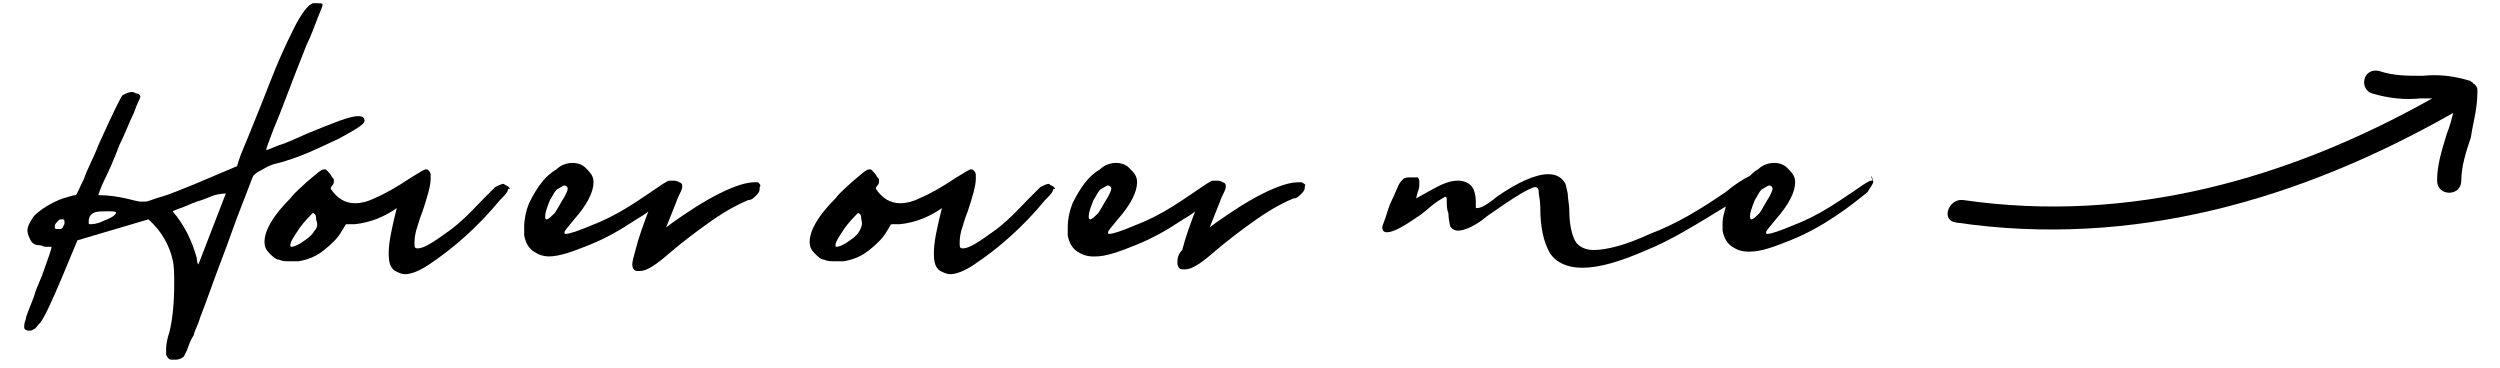
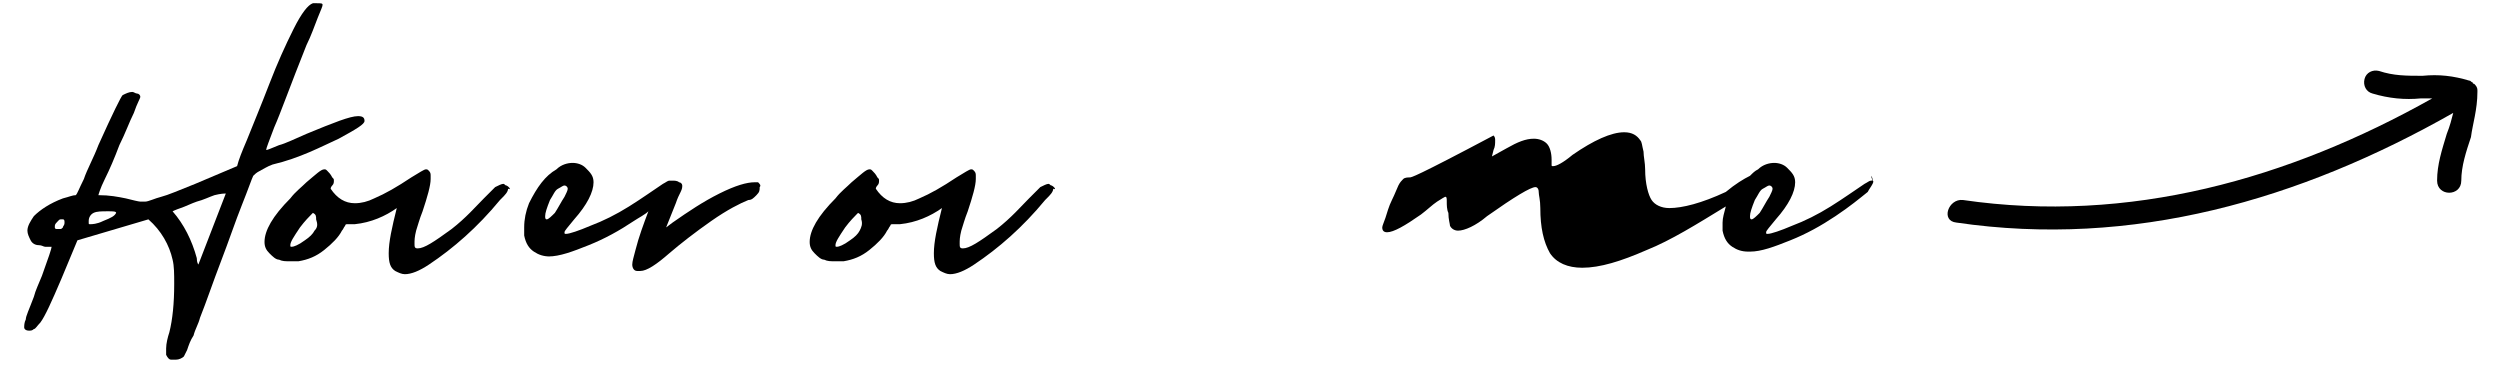
<svg xmlns="http://www.w3.org/2000/svg" version="1.1" x="0px" y="0px" viewBox="0 0 155 22.8" style="enable-background:new 0 0 155 22.8;" xml:space="preserve">
  <g id="Ebene_1"> </g>
  <g id="Ebene_2">
    <g>
      <path d="M21,8.6c1.1-0.6,1.6-0.9,1.6-1.1c0-0.2-0.1-0.3-0.4-0.3c-0.5,0-1.5,0.4-3.2,1.1c-0.7,0.3-1.3,0.6-1.7,0.7 c-0.5,0.2-0.7,0.3-0.8,0.3c0,0,0,0,0,0c0-0.1,0.2-0.6,0.5-1.4c0.4-0.9,1-2.6,2-5.1c0.3-0.6,0.5-1.2,0.7-1.7 c0.2-0.5,0.3-0.7,0.3-0.8c0-0.1-0.1-0.1-0.4-0.1l-0.2,0c-0.3,0.1-0.7,0.6-1.2,1.6c-0.5,1-1,2.1-1.5,3.4c-0.5,1.3-1,2.5-1.4,3.5 c-0.3,0.7-0.5,1.2-0.6,1.6l-2.6,1.1c-1,0.4-1.7,0.7-2.1,0.8S9.2,12.5,9,12.5c-0.1,0-0.2,0-0.3,0c-0.1,0-0.5-0.1-0.9-0.2 c-0.5-0.1-1-0.2-1.7-0.2c0,0,0.1-0.4,0.4-1C6.8,10.5,7.1,9.8,7.4,9C7.8,8.2,8,7.6,8.3,7c0.2-0.6,0.4-0.9,0.4-1 c0-0.1-0.1-0.2-0.2-0.2c-0.1,0-0.2-0.1-0.3-0.1c-0.2,0-0.4,0.1-0.6,0.2C7.5,6,7,7,6.1,9c-0.3,0.8-0.7,1.5-0.9,2.1 c-0.3,0.6-0.4,0.9-0.5,1c-0.2,0-0.4,0.1-0.8,0.2c-0.8,0.3-1.4,0.7-1.8,1.1c-0.2,0.3-0.4,0.6-0.4,0.9c0,0.2,0.1,0.4,0.2,0.6 s0.3,0.3,0.5,0.3s0.3,0.1,0.4,0.1c0.1,0,0.2,0,0.2,0c0.1,0,0.2,0,0.2,0v0c0,0.1-0.2,0.7-0.6,1.8c-0.2,0.5-0.4,0.9-0.5,1.3 c-0.3,0.8-0.5,1.2-0.5,1.4c-0.1,0.2-0.1,0.4-0.1,0.5c0,0.1,0.1,0.2,0.3,0.2c0.1,0,0.2,0,0.3-0.1c0.1,0,0.2-0.2,0.4-0.4 c0.3-0.4,0.7-1.3,1.3-2.7l1-2.4l4.4-1.3c0.8,0.7,1.3,1.6,1.5,2.5c0.1,0.4,0.1,0.9,0.1,1.5c0,1.2-0.1,2.2-0.3,3 c-0.1,0.3-0.2,0.7-0.2,1c0,0.1,0,0.2,0,0.3c0,0,0,0.1,0,0.1c0.1,0.2,0.2,0.3,0.3,0.3c0.2,0,0.3,0,0.3,0c0.2,0,0.4-0.1,0.5-0.2 c0,0,0.1-0.2,0.2-0.4c0.1-0.3,0.2-0.6,0.4-0.9c0.1-0.4,0.3-0.7,0.4-1.1c0.4-1,0.8-2.2,1.3-3.5c0.5-1.3,0.9-2.5,1.3-3.5 c0.4-1,0.6-1.6,0.7-1.8c0.1-0.1,0.2-0.2,0.4-0.3c0.2-0.1,0.5-0.3,0.8-0.4C18.6,9.8,19.9,9.1,21,8.6z M3.9,14.1 c-0.1,0.1-0.1,0.1-0.2,0.1c-0.1,0-0.1,0-0.2,0c0,0-0.1,0-0.1-0.1l0-0.1c0-0.1,0.1-0.2,0.2-0.3c0.1-0.1,0.1-0.1,0.2-0.1h0.1 c0.1,0,0.1,0.1,0.1,0.2C4,14,3.9,14,3.9,14.1z M6.4,13.7c-0.4,0.2-0.7,0.2-0.8,0.2c-0.1,0-0.1,0-0.1-0.1c0,0,0-0.1,0-0.1 c0-0.2,0.1-0.4,0.3-0.5c0.2-0.1,0.5-0.1,0.9-0.1c0.3,0,0.5,0,0.5,0.1C7.1,13.4,6.9,13.5,6.4,13.7z M12.3,16.4c0,0-0.1-0.1-0.1-0.4 c-0.3-1.1-0.8-2.1-1.5-2.9c0,0,0.2-0.1,0.5-0.2c0.3-0.1,0.7-0.3,1-0.4c0.4-0.1,0.8-0.3,1.1-0.4C13.7,12,13.9,12,14,12L12.3,16.4z" />
      <path d="M31.4,11.5c-0.1,0-0.1-0.1-0.2-0.1c-0.1,0-0.3,0.1-0.5,0.2c-0.2,0.2-0.4,0.4-0.7,0.7c-0.5,0.5-1.1,1.2-2,1.9 c-1.1,0.8-1.7,1.2-2.1,1.2c-0.2,0-0.2-0.1-0.2-0.3c0-0.2,0-0.4,0.1-0.8c0.1-0.3,0.2-0.7,0.4-1.2c0.3-0.9,0.5-1.6,0.5-2 c0,0,0,0,0-0.1c0,0,0-0.1,0-0.1c0-0.1,0-0.2-0.1-0.3s-0.1-0.1-0.2-0.1c-0.1,0-0.4,0.2-0.9,0.5c-0.9,0.6-1.6,1-2.3,1.3 c-0.4,0.2-0.8,0.3-1.2,0.3c-0.6,0-1.1-0.3-1.5-0.9c0-0.1,0.1-0.2,0.1-0.2c0.1-0.1,0.1-0.2,0.1-0.3c0-0.1,0-0.1-0.1-0.2 c-0.1-0.2-0.2-0.3-0.3-0.4c-0.1-0.1-0.1-0.1-0.2-0.1c-0.2,0-0.5,0.3-1.1,0.8c-0.3,0.3-0.7,0.6-1,1c-1.1,1.1-1.6,2-1.6,2.7 c0,0.3,0.1,0.5,0.3,0.7c0.2,0.2,0.4,0.4,0.6,0.4c0.2,0.1,0.4,0.1,0.7,0.1c0.2,0,0.3,0,0.5,0c0.6-0.1,1.1-0.3,1.6-0.7 c0.5-0.4,0.9-0.8,1.1-1.2c0.1-0.1,0.1-0.2,0.2-0.3c0-0.1,0.1-0.1,0.1-0.1c0.1,0,0.1,0,0.2,0c0.1,0,0.2,0,0.3,0 c1-0.1,1.9-0.5,2.6-1c0,0,0,0,0,0c-0.3,1.2-0.5,2.1-0.5,2.8c0,0.6,0.1,0.9,0.4,1.1c0.2,0.1,0.4,0.2,0.6,0.2c0.4,0,0.9-0.2,1.5-0.6 c1.5-1,3-2.3,4.4-4l0.1-0.1c0.2-0.2,0.4-0.4,0.4-0.6C31.7,11.8,31.6,11.6,31.4,11.5z M19.5,14.3c-0.1,0.2-0.3,0.4-0.6,0.6 c-0.4,0.3-0.7,0.4-0.8,0.4c-0.1,0-0.1,0-0.1-0.1c0-0.2,0.2-0.5,0.6-1.1c0.3-0.4,0.6-0.7,0.7-0.8l0.1-0.1c0.2,0.1,0.2,0.2,0.2,0.4 C19.7,13.9,19.7,14.1,19.5,14.3z" />
      <path d="M47,11.3c-0.1,0-0.1,0-0.2,0c-0.5,0-1.2,0.2-2.2,0.7s-1.9,1.1-2.9,1.8l-0.4,0.3l0.6-1.5c0.1-0.3,0.2-0.5,0.3-0.7 c0.1-0.2,0.1-0.3,0.1-0.4c0-0.1-0.1-0.2-0.2-0.2c-0.1-0.1-0.3-0.1-0.4-0.1c-0.1,0-0.2,0-0.2,0c0,0,0,0,0,0c-0.1,0-0.2,0.1-0.4,0.2 c-0.6,0.4-1.3,0.9-2.1,1.4c-0.8,0.5-1.6,0.9-2.4,1.2c-0.7,0.3-1.3,0.5-1.5,0.5c-0.1,0-0.1,0-0.1-0.1c0-0.1,0.2-0.3,0.6-0.8 c0.8-0.9,1.2-1.7,1.2-2.3c0-0.4-0.2-0.6-0.5-0.9c-0.2-0.2-0.5-0.3-0.8-0.3c-0.3,0-0.7,0.1-1,0.4c-0.7,0.4-1.2,1.1-1.7,2.1 c-0.2,0.5-0.3,1-0.3,1.5c0,0.2,0,0.3,0,0.5c0.1,0.5,0.3,0.8,0.6,1c0.3,0.2,0.6,0.3,1,0.3H34c0.7,0,1.5-0.3,2.5-0.7 c1-0.4,1.9-0.9,2.8-1.5c0.3-0.2,0.7-0.4,0.9-0.6c-0.3,0.8-0.6,1.6-0.8,2.4c-0.1,0.4-0.2,0.7-0.2,0.9c0,0.2,0.1,0.4,0.3,0.4 c0.1,0,0.1,0,0.2,0c0.4,0,1-0.4,1.8-1.1c0.7-0.6,1.6-1.3,2.6-2c1-0.7,1.8-1.1,2.3-1.3c0.2,0,0.3-0.1,0.5-0.3 c0.2-0.2,0.2-0.3,0.2-0.5C47.2,11.5,47.1,11.4,47,11.3z M33.9,13.6c-0.1,0-0.1-0.1-0.1-0.2c0-0.2,0.1-0.5,0.3-1 c0.2-0.3,0.3-0.6,0.5-0.7s0.3-0.2,0.4-0.2c0.1,0,0.2,0.1,0.2,0.2c0,0.1-0.1,0.3-0.2,0.5c-0.2,0.3-0.4,0.7-0.6,1 C34.2,13.4,34,13.6,33.9,13.6z" />
      <path d="M65.2,11.5c-0.1,0-0.1-0.1-0.2-0.1c-0.1,0-0.3,0.1-0.5,0.2c-0.2,0.2-0.4,0.4-0.7,0.7c-0.5,0.5-1.1,1.2-2,1.9 c-1.1,0.8-1.7,1.2-2.1,1.2c-0.2,0-0.2-0.1-0.2-0.3c0-0.2,0-0.4,0.1-0.8c0.1-0.3,0.2-0.7,0.4-1.2c0.3-0.9,0.5-1.6,0.5-2 c0,0,0,0,0-0.1c0,0,0-0.1,0-0.1c0-0.1,0-0.2-0.1-0.3s-0.1-0.1-0.2-0.1c-0.1,0-0.4,0.2-0.9,0.5c-0.9,0.6-1.6,1-2.3,1.3 c-0.4,0.2-0.8,0.3-1.2,0.3c-0.6,0-1.1-0.3-1.5-0.9c0-0.1,0.1-0.2,0.1-0.2c0.1-0.1,0.1-0.2,0.1-0.3c0-0.1,0-0.1-0.1-0.2 c-0.1-0.2-0.2-0.3-0.3-0.4c-0.1-0.1-0.1-0.1-0.2-0.1c-0.2,0-0.5,0.3-1.1,0.8c-0.3,0.3-0.7,0.6-1,1c-1.1,1.1-1.6,2-1.6,2.7 c0,0.3,0.1,0.5,0.3,0.7c0.2,0.2,0.4,0.4,0.6,0.4c0.2,0.1,0.4,0.1,0.7,0.1c0.2,0,0.3,0,0.5,0c0.6-0.1,1.1-0.3,1.6-0.7 c0.5-0.4,0.9-0.8,1.1-1.2c0.1-0.1,0.1-0.2,0.2-0.3c0-0.1,0.1-0.1,0.1-0.1c0.1,0,0.1,0,0.2,0c0.1,0,0.2,0,0.3,0 c1-0.1,1.9-0.5,2.6-1c0,0,0,0,0,0c-0.3,1.2-0.5,2.1-0.5,2.8c0,0.6,0.1,0.9,0.4,1.1c0.2,0.1,0.4,0.2,0.6,0.2c0.4,0,0.9-0.2,1.5-0.6 c1.5-1,3-2.3,4.4-4l0.1-0.1c0.2-0.2,0.4-0.4,0.4-0.6C65.5,11.8,65.4,11.6,65.2,11.5z M53.3,14.3c-0.1,0.2-0.3,0.4-0.6,0.6 c-0.4,0.3-0.7,0.4-0.8,0.4c-0.1,0-0.1,0-0.1-0.1c0-0.2,0.2-0.5,0.6-1.1c0.3-0.4,0.6-0.7,0.7-0.8l0.1-0.1c0.2,0.1,0.2,0.2,0.2,0.4 C53.5,13.9,53.4,14.1,53.3,14.3z" />
-       <path d="M80.7,11.3c-0.1,0-0.1,0-0.2,0c-0.5,0-1.2,0.2-2.2,0.7s-1.9,1.1-2.9,1.8L75,14.1l0.6-1.5c0.1-0.3,0.2-0.5,0.3-0.7 c0.1-0.2,0.1-0.3,0.1-0.4c0-0.1-0.1-0.2-0.2-0.2c-0.1-0.1-0.3-0.1-0.4-0.1c-0.1,0-0.2,0-0.2,0c0,0,0,0,0,0c-0.1,0-0.2,0.1-0.4,0.2 c-0.6,0.4-1.3,0.9-2.1,1.4c-0.8,0.5-1.6,0.9-2.4,1.2c-0.7,0.3-1.3,0.5-1.5,0.5c-0.1,0-0.1,0-0.1-0.1c0-0.1,0.2-0.3,0.6-0.8 c0.8-0.9,1.2-1.7,1.2-2.3c0-0.4-0.2-0.6-0.5-0.9c-0.2-0.2-0.5-0.3-0.8-0.3c-0.3,0-0.7,0.1-1,0.4c-0.7,0.4-1.2,1.1-1.7,2.1 c-0.2,0.5-0.3,1-0.3,1.5c0,0.2,0,0.3,0,0.5c0.1,0.5,0.3,0.8,0.6,1c0.3,0.2,0.6,0.3,1,0.3h0.1c0.7,0,1.5-0.3,2.5-0.7 c1-0.4,1.9-0.9,2.8-1.5c0.3-0.2,0.7-0.4,0.9-0.6c-0.3,0.8-0.6,1.6-0.8,2.4C73,15.8,73,16.1,73,16.3c0,0.2,0.1,0.4,0.3,0.4 c0.1,0,0.1,0,0.2,0c0.4,0,1-0.4,1.8-1.1c0.7-0.6,1.6-1.3,2.6-2c1-0.7,1.8-1.1,2.3-1.3c0.2,0,0.3-0.1,0.5-0.3 c0.2-0.2,0.2-0.3,0.2-0.5C81,11.5,80.9,11.4,80.7,11.3z M67.6,13.6c-0.1,0-0.1-0.1-0.1-0.2c0-0.2,0.1-0.5,0.3-1 c0.2-0.3,0.3-0.6,0.5-0.7s0.3-0.2,0.4-0.2c0.1,0,0.2,0.1,0.2,0.2c0,0.1-0.1,0.3-0.2,0.5c-0.2,0.3-0.4,0.7-0.6,1 C67.9,13.4,67.7,13.6,67.6,13.6z" />
-       <path d="M116,11.2c-0.1,0-0.2,0.1-0.4,0.2c-0.6,0.4-1.3,0.9-2.1,1.4c-0.8,0.5-1.6,0.9-2.4,1.2c-0.7,0.3-1.3,0.5-1.5,0.5 c-0.1,0-0.1,0-0.1-0.1c0-0.1,0.2-0.3,0.6-0.8c0.8-0.9,1.2-1.7,1.2-2.3c0-0.4-0.2-0.6-0.5-0.9c-0.2-0.2-0.5-0.3-0.8-0.3 c-0.3,0-0.7,0.1-1,0.4c-0.2,0.1-0.3,0.2-0.5,0.4c-0.4,0.2-0.9,0.5-1.5,1c-1.6,1.1-3.1,2-4.7,2.6c-1.5,0.7-2.7,1-3.5,1 c-0.5,0-0.9-0.2-1.1-0.5c-0.2-0.3-0.4-1-0.4-1.9c0-0.4-0.1-0.8-0.1-1.1c-0.1-0.4-0.1-0.6-0.2-0.7c-0.2-0.3-0.5-0.5-1-0.5 c-0.8,0-1.9,0.5-3.2,1.4c-0.6,0.5-1,0.7-1.2,0.7c-0.1,0-0.1,0-0.1-0.1c0-0.1,0-0.2,0-0.3c0-0.4-0.1-0.8-0.3-1 c-0.2-0.2-0.5-0.3-0.8-0.3c-0.5,0-1,0.2-1.7,0.6l-0.9,0.5l0.1-0.4c0.1-0.2,0.1-0.4,0.1-0.6c0-0.1,0-0.2-0.1-0.3 C87.7,11,87.5,11,87.4,11c-0.1,0-0.3,0-0.4,0.1c-0.1,0.1-0.2,0.2-0.3,0.4c-0.1,0.2-0.2,0.5-0.4,0.9c-0.2,0.4-0.3,0.8-0.4,1.1 c-0.1,0.3-0.2,0.5-0.2,0.6c0,0.2,0.1,0.3,0.3,0.3c0.4,0,1.1-0.4,2.1-1.1c0.4-0.3,0.7-0.6,1-0.8c0.3-0.2,0.5-0.3,0.5-0.3 c0.1,0,0.1,0.1,0.1,0.3c0,0.2,0,0.5,0.1,0.7c0,0.4,0.1,0.7,0.1,0.8c0.1,0.2,0.3,0.3,0.5,0.3c0.4,0,1.1-0.3,1.8-0.9 c1.7-1.2,2.7-1.8,3-1.8c0.1,0,0.2,0.1,0.2,0.3c0,0.2,0.1,0.5,0.1,1c0,1.2,0.2,2.1,0.6,2.8c0.4,0.6,1.1,0.9,2,0.9 c1.1,0,2.4-0.4,4-1.1c1.5-0.6,3.1-1.6,4.9-2.7c-0.1,0.4-0.2,0.7-0.2,1c0,0.2,0,0.3,0,0.5c0.1,0.5,0.3,0.8,0.6,1 c0.3,0.2,0.6,0.3,1,0.3h0.1c0.7,0,1.5-0.3,2.5-0.7c1-0.4,1.9-0.9,2.8-1.5c0.9-0.6,1.5-1.1,2-1.5c0.1-0.2,0.2-0.3,0.3-0.5 s0-0.2,0-0.2c0-0.1,0-0.2-0.1-0.3C116.1,11.2,116.1,11.2,116,11.2z M108.6,13.6c-0.1,0-0.1-0.1-0.1-0.2c0-0.2,0.1-0.5,0.3-1 c0.2-0.3,0.3-0.6,0.5-0.7s0.3-0.2,0.4-0.2c0.1,0,0.2,0.1,0.2,0.2c0,0.1-0.1,0.3-0.2,0.5c-0.2,0.3-0.4,0.7-0.6,1 C108.9,13.4,108.7,13.6,108.6,13.6z" />
+       <path d="M116,11.2c-0.1,0-0.2,0.1-0.4,0.2c-0.6,0.4-1.3,0.9-2.1,1.4c-0.8,0.5-1.6,0.9-2.4,1.2c-0.7,0.3-1.3,0.5-1.5,0.5 c-0.1,0-0.1,0-0.1-0.1c0-0.1,0.2-0.3,0.6-0.8c0.8-0.9,1.2-1.7,1.2-2.3c0-0.4-0.2-0.6-0.5-0.9c-0.2-0.2-0.5-0.3-0.8-0.3 c-0.3,0-0.7,0.1-1,0.4c-0.2,0.1-0.3,0.2-0.5,0.4c-0.4,0.2-0.9,0.5-1.5,1c-1.5,0.7-2.7,1-3.5,1 c-0.5,0-0.9-0.2-1.1-0.5c-0.2-0.3-0.4-1-0.4-1.9c0-0.4-0.1-0.8-0.1-1.1c-0.1-0.4-0.1-0.6-0.2-0.7c-0.2-0.3-0.5-0.5-1-0.5 c-0.8,0-1.9,0.5-3.2,1.4c-0.6,0.5-1,0.7-1.2,0.7c-0.1,0-0.1,0-0.1-0.1c0-0.1,0-0.2,0-0.3c0-0.4-0.1-0.8-0.3-1 c-0.2-0.2-0.5-0.3-0.8-0.3c-0.5,0-1,0.2-1.7,0.6l-0.9,0.5l0.1-0.4c0.1-0.2,0.1-0.4,0.1-0.6c0-0.1,0-0.2-0.1-0.3 C87.7,11,87.5,11,87.4,11c-0.1,0-0.3,0-0.4,0.1c-0.1,0.1-0.2,0.2-0.3,0.4c-0.1,0.2-0.2,0.5-0.4,0.9c-0.2,0.4-0.3,0.8-0.4,1.1 c-0.1,0.3-0.2,0.5-0.2,0.6c0,0.2,0.1,0.3,0.3,0.3c0.4,0,1.1-0.4,2.1-1.1c0.4-0.3,0.7-0.6,1-0.8c0.3-0.2,0.5-0.3,0.5-0.3 c0.1,0,0.1,0.1,0.1,0.3c0,0.2,0,0.5,0.1,0.7c0,0.4,0.1,0.7,0.1,0.8c0.1,0.2,0.3,0.3,0.5,0.3c0.4,0,1.1-0.3,1.8-0.9 c1.7-1.2,2.7-1.8,3-1.8c0.1,0,0.2,0.1,0.2,0.3c0,0.2,0.1,0.5,0.1,1c0,1.2,0.2,2.1,0.6,2.8c0.4,0.6,1.1,0.9,2,0.9 c1.1,0,2.4-0.4,4-1.1c1.5-0.6,3.1-1.6,4.9-2.7c-0.1,0.4-0.2,0.7-0.2,1c0,0.2,0,0.3,0,0.5c0.1,0.5,0.3,0.8,0.6,1 c0.3,0.2,0.6,0.3,1,0.3h0.1c0.7,0,1.5-0.3,2.5-0.7c1-0.4,1.9-0.9,2.8-1.5c0.9-0.6,1.5-1.1,2-1.5c0.1-0.2,0.2-0.3,0.3-0.5 s0-0.2,0-0.2c0-0.1,0-0.2-0.1-0.3C116.1,11.2,116.1,11.2,116,11.2z M108.6,13.6c-0.1,0-0.1-0.1-0.1-0.2c0-0.2,0.1-0.5,0.3-1 c0.2-0.3,0.3-0.6,0.5-0.7s0.3-0.2,0.4-0.2c0.1,0,0.2,0.1,0.2,0.2c0,0.1-0.1,0.3-0.2,0.5c-0.2,0.3-0.4,0.7-0.6,1 C108.9,13.4,108.7,13.6,108.6,13.6z" />
      <path d="M153.6,5.7c0,0,0-0.1,0-0.1c0-0.2-0.1-0.3-0.2-0.4c0,0-0.1,0-0.1-0.1c-0.1,0-0.1-0.1-0.2-0.1c-1-0.3-1.9-0.4-2.9-0.3 c-1,0-1.8,0-2.7-0.3c-0.4-0.1-0.8,0.1-0.9,0.5c-0.1,0.4,0.1,0.8,0.5,0.9c1,0.3,2,0.4,3,0.3c0.2,0,0.5,0,0.7,0 c-8.9,5-18.8,7.8-29.1,6.3c-0.9-0.1-1.4,1.3-0.4,1.4c10.9,1.6,21.3-1.4,30.8-6.8c-0.1,0.4-0.2,0.8-0.4,1.3c-0.3,1-0.6,1.9-0.6,2.9 c0,1,1.5,1,1.5,0c0-0.9,0.3-1.8,0.6-2.7C153.3,7.7,153.6,6.8,153.6,5.7C153.6,5.8,153.6,5.7,153.6,5.7z" />
    </g>
  </g>
</svg>